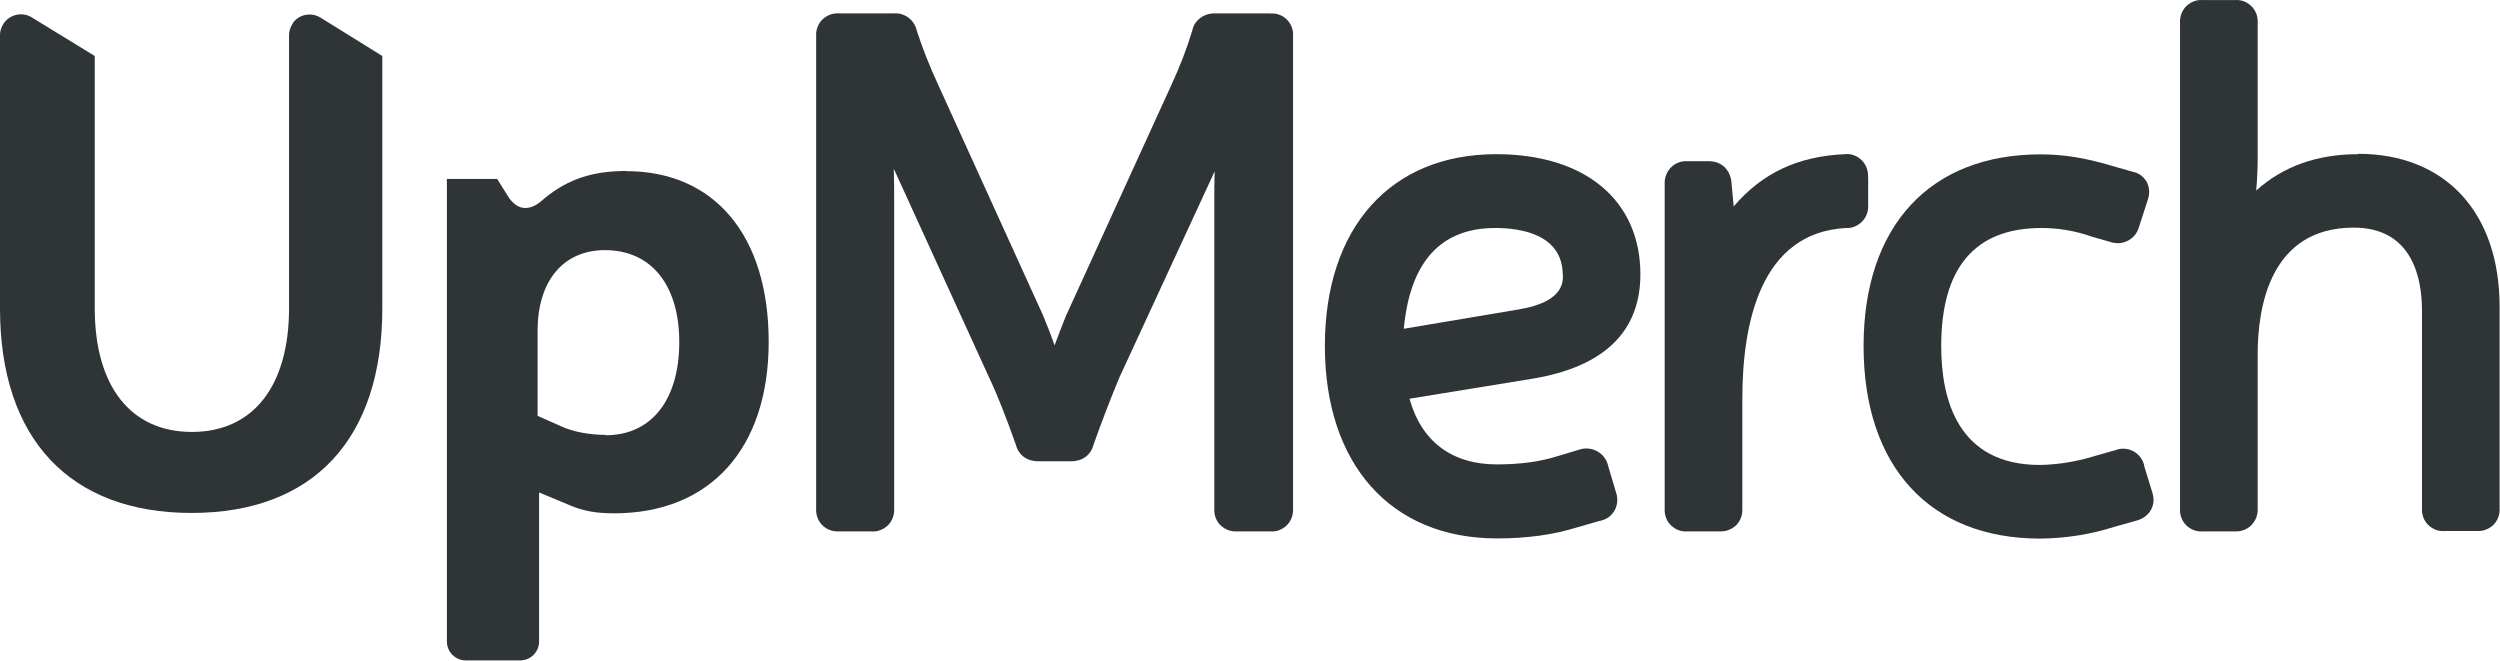
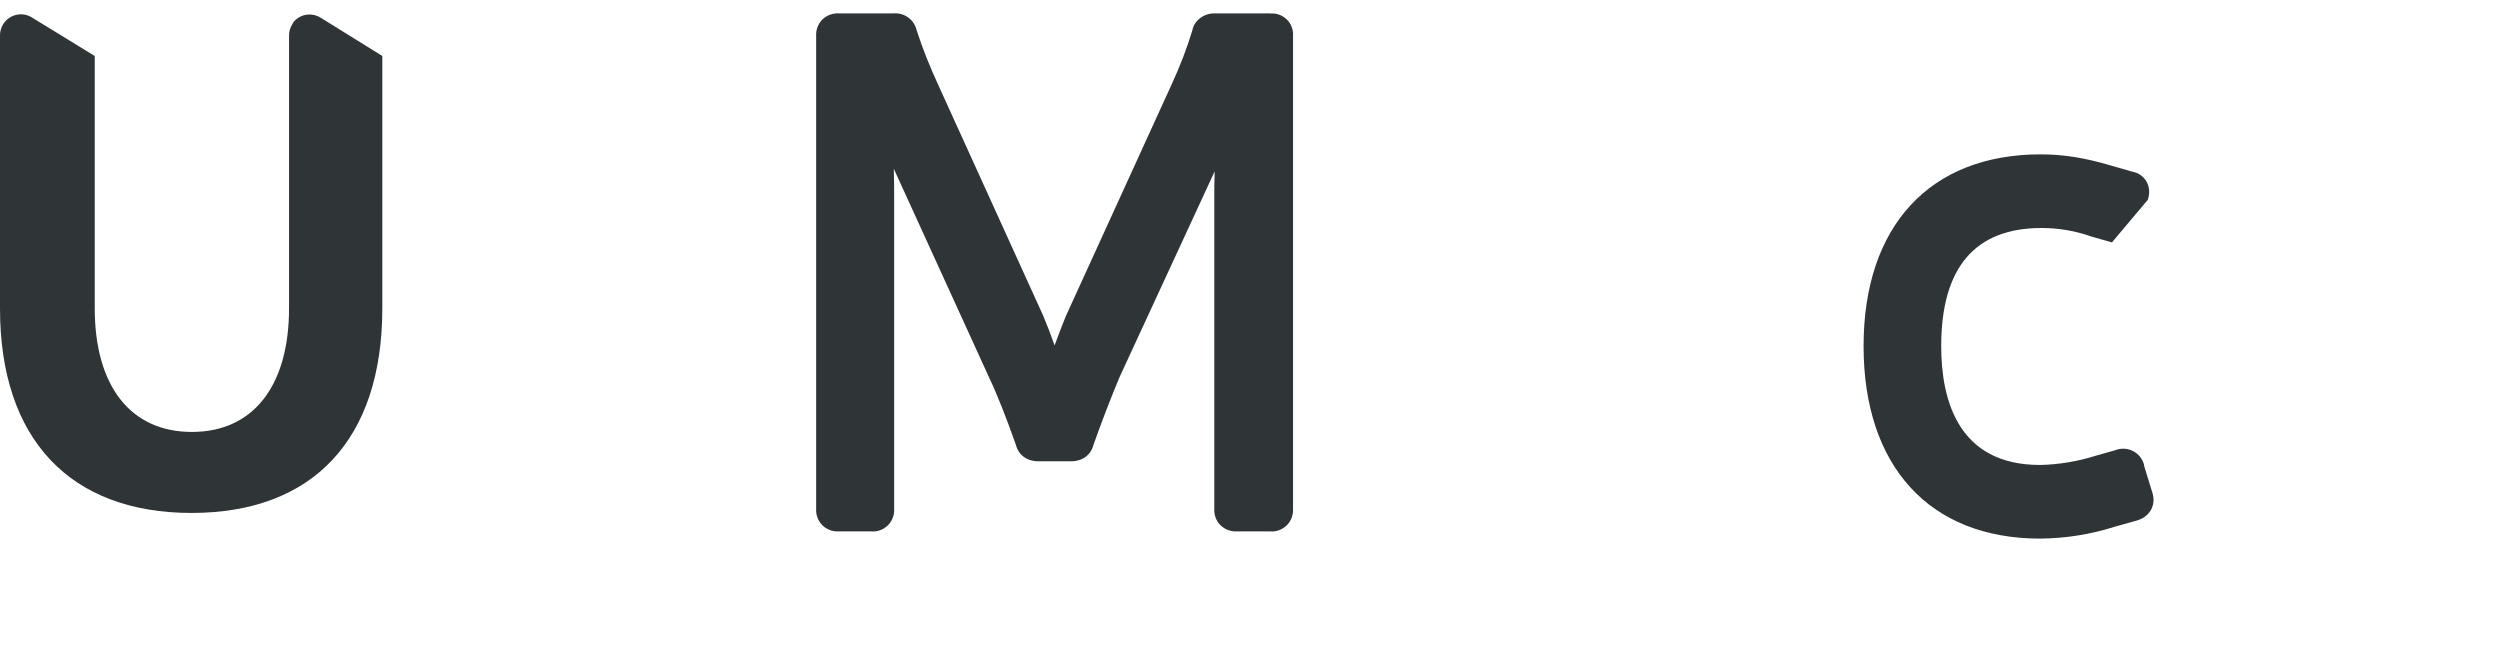
<svg xmlns="http://www.w3.org/2000/svg" width="1809px" height="478px" viewBox="0 0 1809 478" version="1.1">
  <title>Logo/UpMerch Modern - Dark</title>
  <g id="Favicon-&amp;-Logo" stroke="none" stroke-width="1" fill="none" fill-rule="evenodd">
    <g id="Logo" transform="translate(-3, -17)" fill="#2F3436" fill-rule="nonzero">
      <g id="Logo/UpMerch-Modern---Dark" transform="translate(3, 17)">
        <g id="Asset-1" transform="translate(0, -0)">
          <path d="M919.402,9.672 L879.33,9.672 C870.943,9.405 864.02,15.147 862.822,21.824 C858.828,35.045 853.769,48.132 847.911,60.818 L771.094,229.08 C768.565,235.356 765.902,242.3 763.106,249.912 C760.577,242.701 757.781,235.356 754.719,228.145 L678.568,60.685 C672.844,48.265 667.652,35.312 663.391,22.225 C662.593,18.619 660.596,15.281 657.667,13.01 C654.605,10.607 650.744,9.405 646.75,9.672 L607.077,9.672 C602.684,9.405 598.29,11.007 595.095,14.079 C591.9,17.284 590.303,21.691 590.569,26.098 L590.569,368.096 C590.303,372.503 591.9,376.91 595.095,380.115 C598.024,382.919 601.885,384.522 605.879,384.522 C606.278,384.522 606.545,384.522 606.944,384.522 L630.508,384.522 C635.035,384.922 639.295,383.186 642.49,380.115 C645.685,376.91 647.283,372.503 647.016,368.096 L647.016,145.35 C647.016,137.604 647.016,129.859 646.75,122.113 L715.712,273.148 C721.17,284.499 728.359,302.661 735.149,322.024 C737.013,329.236 743.137,333.776 751.125,333.776 L775.221,333.776 C783.209,333.776 789.333,329.236 791.197,322.024 C796.789,306.133 804.244,286.77 810.102,272.881 L878.93,123.983 C878.664,131.061 878.664,138.138 878.664,145.216 L878.664,368.096 C878.398,372.503 879.995,377.043 883.191,380.115 C886.386,383.186 890.779,384.789 895.039,384.522 L919.136,384.522 C923.662,384.922 927.923,383.186 931.118,380.115 C934.313,376.91 935.91,372.503 935.644,368.096 L935.644,26.231 C936.044,21.824 934.313,17.284 931.251,14.212 C928.056,11.007 923.662,9.405 919.269,9.806 L919.402,9.672 Z" id="Path" />
-           <path d="M1186.995,198.632 C1186.995,144.949 1147.056,111.564 1082.621,111.564 C1006.204,111.564 958.676,164.713 958.676,250.313 C958.676,335.913 1006.337,389.596 1083.153,389.596 C1105.519,389.596 1124.158,386.925 1141.731,381.45 L1157.041,377.043 C1162.632,376.108 1165.694,373.171 1167.425,370.767 C1169.156,368.363 1171.02,364.223 1169.955,358.347 L1163.697,337.248 C1162.766,332.841 1159.97,328.968 1155.976,326.698 C1152.115,324.428 1147.322,323.894 1143.195,325.229 L1127.619,329.903 C1114.705,334.043 1100.194,336.046 1083.153,336.046 C1050.536,336.046 1028.436,319.354 1019.916,288.506 L1108.581,274.083 C1160.635,265.536 1186.995,240.03 1186.995,198.365 L1186.995,198.632 Z M1130.947,199.167 C1130.947,204.508 1130.947,218.53 1099.129,223.872 L1015.789,237.894 C1020.315,189.418 1042.548,164.98 1081.955,164.98 C1100.194,164.98 1130.814,169.387 1130.814,199.167 L1130.947,199.167 Z" id="Shape" />
-           <path d="M1351.678,127.989 C1351.945,123.582 1350.347,119.042 1347.152,115.971 C1343.957,112.766 1339.43,111.03 1334.904,111.564 C1301.222,113.033 1275.261,125.051 1254.493,149.356 L1252.762,130.66 C1251.298,121.98 1245.04,116.638 1236.52,116.638 L1221.077,116.638 C1216.417,116.371 1212.29,117.974 1209.228,121.045 C1206.033,124.25 1204.302,128.657 1204.569,133.197 L1204.569,368.096 C1204.302,372.636 1205.9,377.043 1209.095,380.115 C1212.29,383.186 1216.55,384.922 1221.077,384.522 L1244.242,384.522 C1244.242,384.522 1244.907,384.522 1245.307,384.522 C1249.301,384.522 1253.295,382.919 1256.223,380.115 C1259.419,376.91 1261.016,372.503 1260.75,368.096 L1260.75,288.773 C1260.75,234.021 1273.797,168.319 1335.703,164.98 C1340.096,165.247 1344.223,163.511 1347.285,160.44 C1350.48,157.235 1352.078,152.828 1351.811,148.421 L1351.811,127.989 L1351.678,127.989 Z" id="Path" />
-           <path d="M1551.508,336.58 C1550.443,332.173 1547.381,328.301 1543.254,326.298 C1539.26,324.295 1534.6,324.161 1530.606,325.763 L1516.494,329.77 C1503.314,333.909 1489.735,336.18 1476.156,336.447 C1417.046,336.447 1404.664,289.707 1404.664,250.446 C1404.664,193.691 1429.027,164.98 1477.221,164.98 L1477.221,164.98 C1489.469,164.98 1501.584,166.983 1513.699,171.257 L1528.21,175.396 C1536.464,177.667 1544.984,172.993 1547.514,164.98 L1554.17,144.548 C1555.768,139.741 1555.369,135.067 1553.105,131.194 C1550.842,127.455 1546.981,124.918 1543.52,124.384 L1527.677,119.843 C1508.906,114.235 1493.197,111.697 1476.555,111.697 C1396.41,111.697 1348.483,163.645 1348.483,250.446 C1348.483,337.248 1396.144,389.73 1476.156,389.73 C1494.661,389.596 1512.9,386.658 1530.074,381.183 L1547.115,376.376 C1556.167,373.304 1560.295,364.891 1557.366,356.211 L1551.375,336.714 L1551.508,336.58 Z" id="Path" />
-           <path d="M1706.339,111.564 C1676.651,111.564 1652.022,120.377 1632.585,137.871 C1633.383,128.657 1633.783,119.309 1633.65,110.095 L1633.65,16.483 C1633.916,12.076 1632.318,7.535 1629.123,4.464 C1625.928,1.392 1621.801,-0.344 1617.141,0.057 L1593.977,0.057 C1589.45,-0.344 1585.19,1.392 1581.995,4.464 C1578.8,7.669 1577.202,12.076 1577.468,16.483 L1577.468,368.096 C1577.202,372.503 1578.8,377.043 1581.995,380.115 C1585.19,383.186 1589.45,384.922 1593.977,384.522 L1617.141,384.522 C1617.141,384.522 1617.807,384.522 1618.206,384.522 C1622.2,384.522 1626.194,382.919 1628.99,380.115 C1632.185,376.91 1633.916,372.503 1633.65,367.962 L1633.65,256.322 C1633.65,222.136 1642.703,164.713 1703.144,164.713 C1746.145,164.713 1752.536,202.238 1752.536,224.539 L1752.536,367.829 C1752.269,372.236 1753.867,376.776 1757.062,379.848 C1760.257,382.919 1764.384,384.655 1769.044,384.254 L1792.209,384.254 C1796.602,384.522 1800.995,382.919 1804.19,379.848 C1807.386,376.643 1808.983,372.236 1808.717,367.829 L1808.717,222.002 C1808.717,153.763 1769.443,111.297 1706.339,111.297 L1706.339,111.564 Z" id="Path" />
+           <path d="M1551.508,336.58 C1550.443,332.173 1547.381,328.301 1543.254,326.298 C1539.26,324.295 1534.6,324.161 1530.606,325.763 L1516.494,329.77 C1503.314,333.909 1489.735,336.18 1476.156,336.447 C1417.046,336.447 1404.664,289.707 1404.664,250.446 C1404.664,193.691 1429.027,164.98 1477.221,164.98 L1477.221,164.98 C1489.469,164.98 1501.584,166.983 1513.699,171.257 L1528.21,175.396 L1554.17,144.548 C1555.768,139.741 1555.369,135.067 1553.105,131.194 C1550.842,127.455 1546.981,124.918 1543.52,124.384 L1527.677,119.843 C1508.906,114.235 1493.197,111.697 1476.555,111.697 C1396.41,111.697 1348.483,163.645 1348.483,250.446 C1348.483,337.248 1396.144,389.73 1476.156,389.73 C1494.661,389.596 1512.9,386.658 1530.074,381.183 L1547.115,376.376 C1556.167,373.304 1560.295,364.891 1557.366,356.211 L1551.375,336.714 L1551.508,336.58 Z" id="Path" />
          <g id="Group" transform="translate(0, 10.356)">
            <path d="M211.944,6.527 L211.412,7.328 C209.947,9.732 209.149,12.403 209.149,15.207 L209.149,212.714 C209.149,268.802 183.321,302.187 138.856,302.187 C94.39,302.187 68.562,268.935 68.562,212.714 L68.562,30.164 L23.032,2.254 C15.976,-2.153 6.657,0.117 2.263,7.195 C0.799,9.598 0,12.269 0,15.074 L0,212.848 C0,307.395 50.723,360.811 138.589,360.811 C226.456,360.811 276.646,307.662 276.646,212.714 L276.646,30.164 L231.914,2.387 C225.124,-1.753 216.338,-0.016 211.811,6.393 L211.944,6.527 Z" id="Path" />
-             <path d="M453.178,113.36 C429.614,113.36 411.508,118.835 394.201,132.99 L392.337,134.593 C384.216,141.804 375.562,142.605 368.773,133.391 L368.107,132.456 L360.385,120.17 L359.986,119.369 C359.986,119.369 359.853,119.102 359.853,119.102 L323.375,119.102 L323.375,453.857 C323.375,461.398 329.488,467.511 337.028,467.511 L376.42,467.511 C383.961,467.511 390.074,461.398 390.074,453.857 L390.074,345.988 L390.074,345.988 L412.839,355.47 C422.158,359.342 431.078,361.078 444.391,361.078 C513.885,361.078 556.221,314.205 556.221,237.019 C556.221,159.832 516.814,113.493 453.178,113.493 L453.178,113.36 Z M438.267,304.323 C426.552,304.323 414.303,302.053 405.517,297.913 L403.786,297.112 L389.009,290.569 L389.009,228.873 C389.009,193.351 407.248,170.649 437.735,170.649 C471.55,170.649 491.519,196.289 491.519,237.152 C491.519,278.016 472.215,304.591 438.134,304.591 L438.267,304.323 Z" id="Shape" />
          </g>
        </g>
      </g>
    </g>
  </g>
</svg>